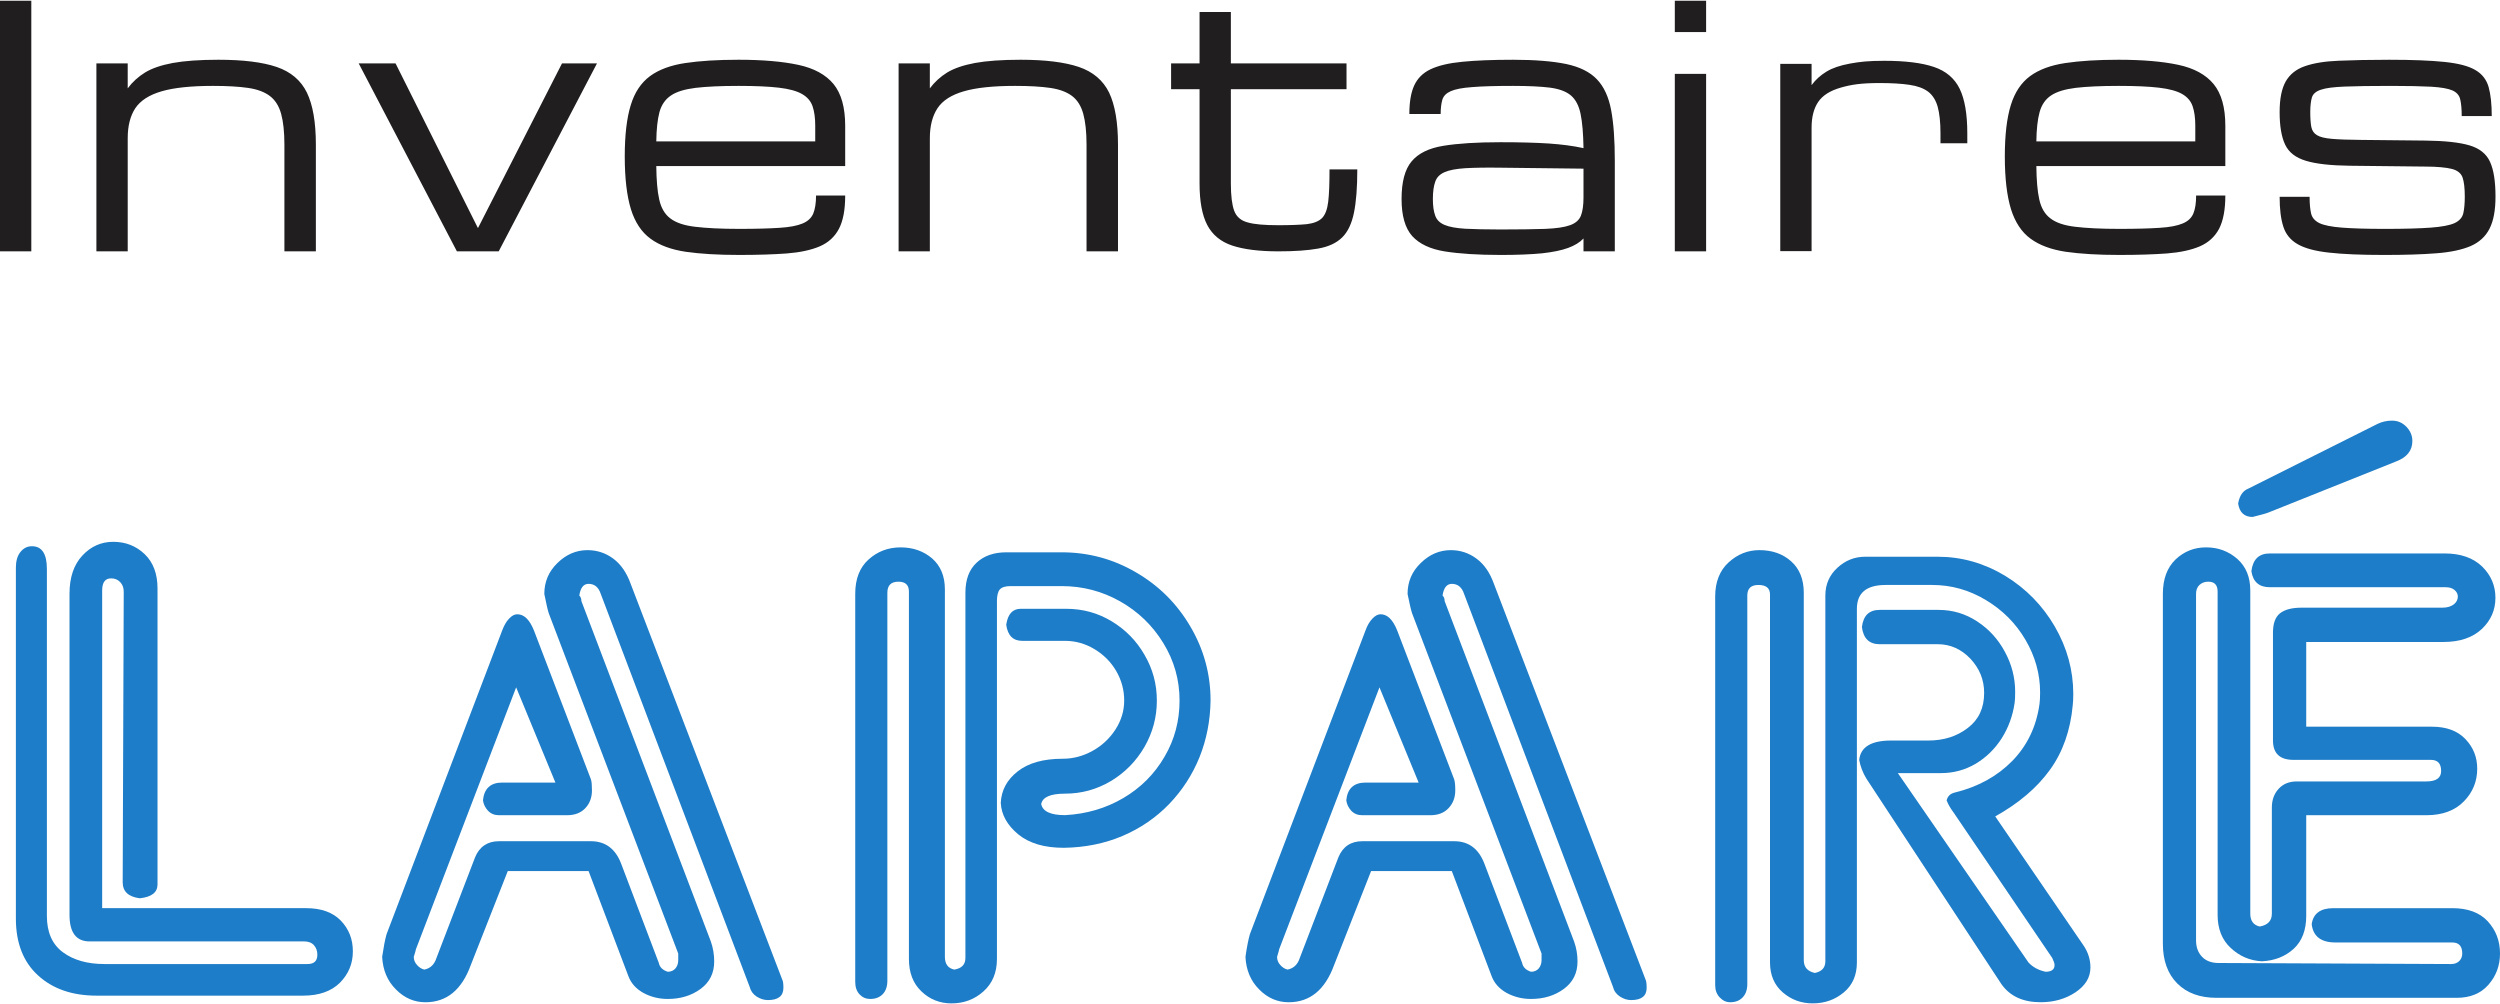
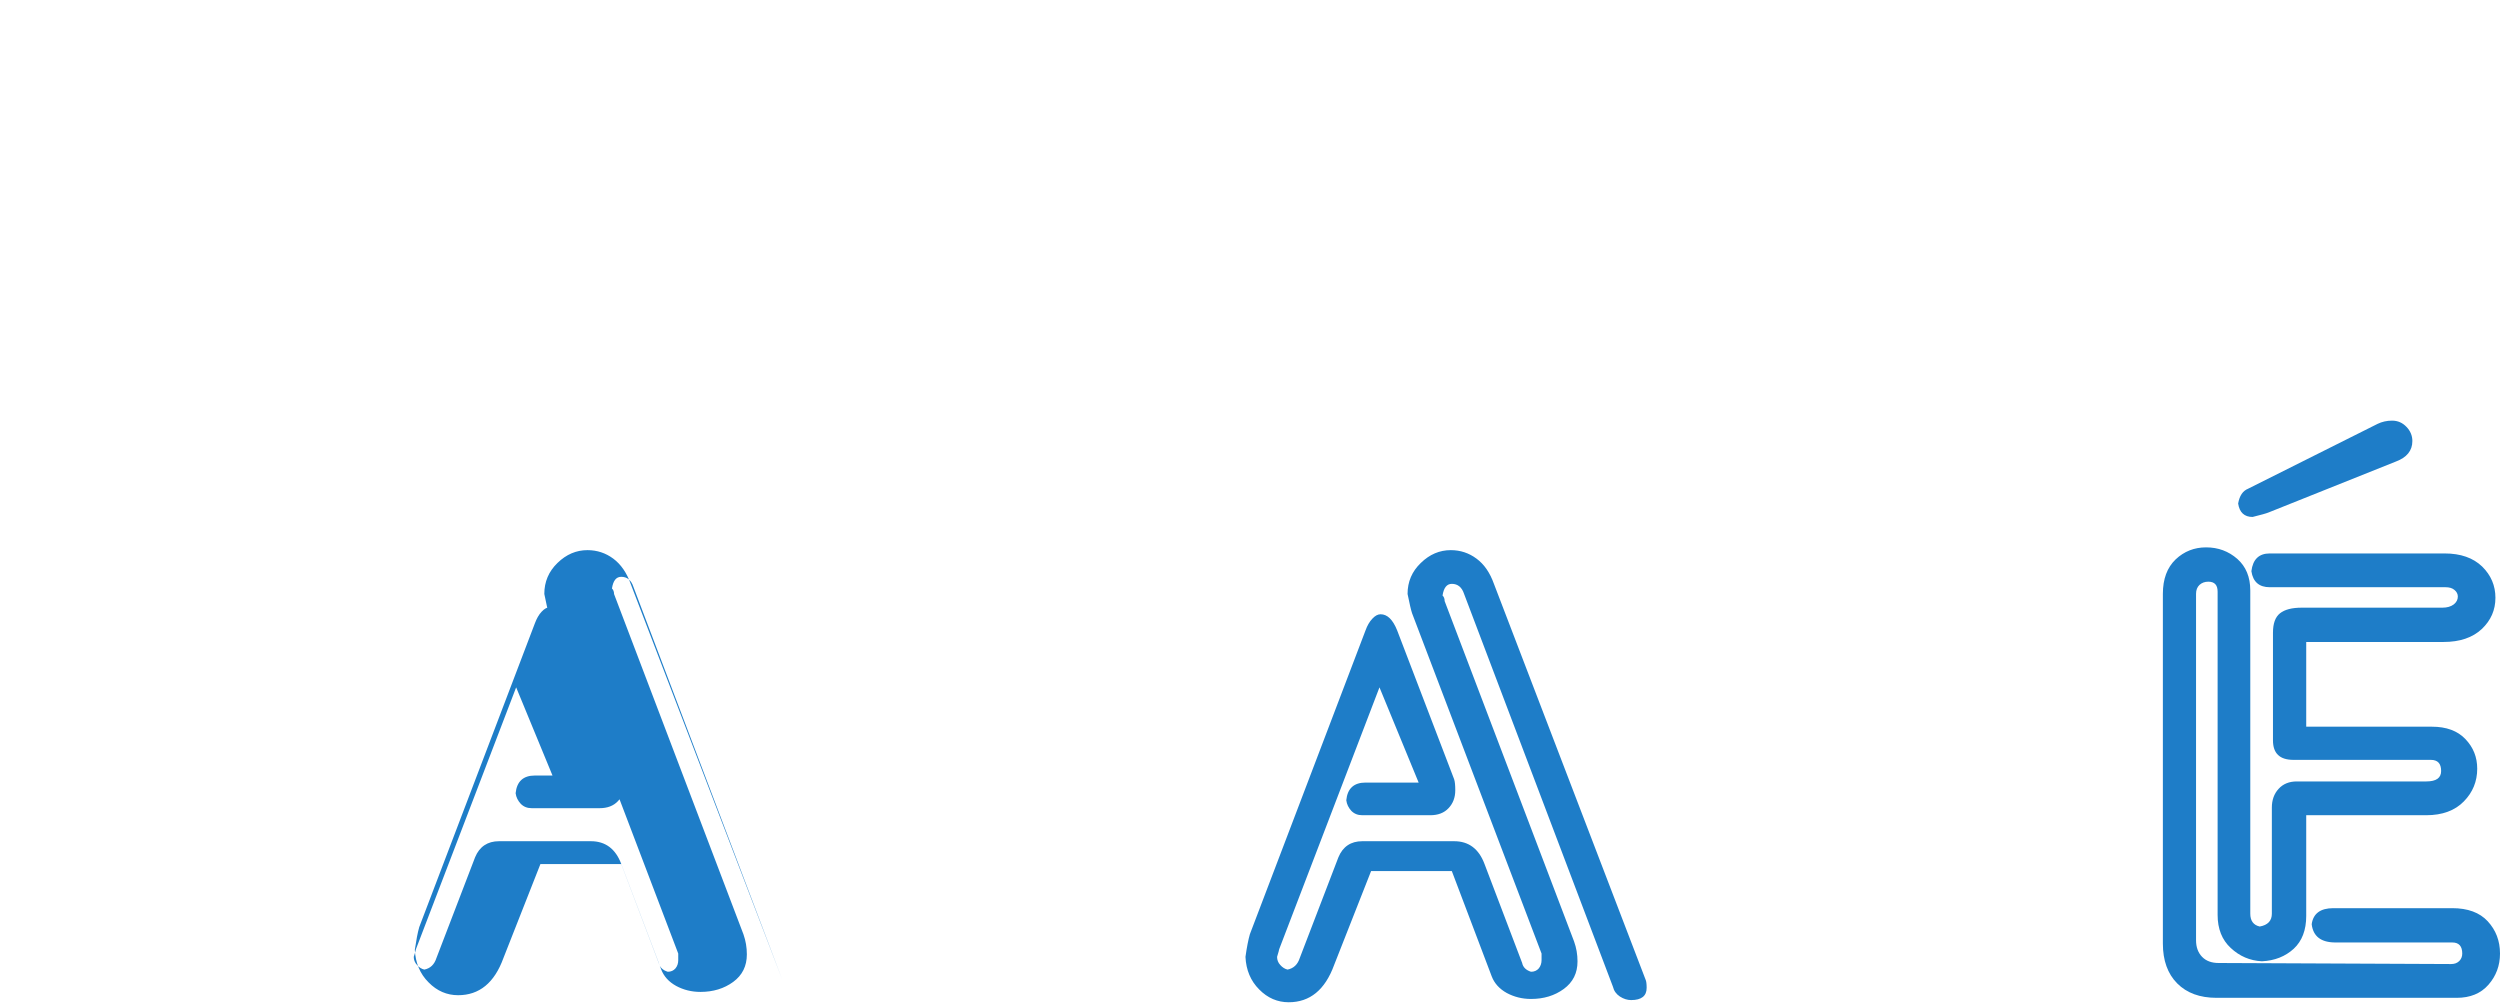
<svg xmlns="http://www.w3.org/2000/svg" xml:space="preserve" width="366px" height="147px" version="1.1" style="shape-rendering:geometricPrecision; text-rendering:geometricPrecision; image-rendering:optimizeQuality; fill-rule:evenodd; clip-rule:evenodd" viewBox="0 0 333.77 133.86">
  <defs>
    <style type="text/css">
   
    .fil1 {fill:#201E1E;fill-rule:nonzero}
    .fil0 {fill:#1E7DC8;fill-rule:nonzero}
   
  </style>
  </defs>
  <g id="Layer_x0020_1">
    <g id="_1037899168">
-       <path class="fil0" d="M9.28 122.05l0 -42.87c0,-2.2 0.58,-3.9 1.73,-5.12 1.14,-1.22 2.51,-1.82 4.11,-1.82 1.64,0 3.03,0.54 4.19,1.64 1.14,1.09 1.72,2.62 1.72,4.57l0 39.53c0,1.07 -0.79,1.68 -2.36,1.85 -1.53,-0.19 -2.29,-0.91 -2.29,-2.14l0.14 -38.79c0,-0.53 -0.16,-0.96 -0.48,-1.29 -0.32,-0.33 -0.72,-0.49 -1.21,-0.49 -0.79,0 -1.19,0.54 -1.19,1.62l0 42.41 27.25 0c2,0 3.54,0.56 4.61,1.66 1.08,1.13 1.61,2.48 1.61,4.11 0,1.63 -0.58,3.02 -1.72,4.18 -1.16,1.15 -2.8,1.73 -4.93,1.73l-27.55 0c-3.26,0 -5.87,-0.9 -7.84,-2.71 -1.97,-1.8 -2.95,-4.33 -2.95,-7.58l0 -46.84c0,-0.87 0.19,-1.58 0.6,-2.09 0.41,-0.52 0.92,-0.78 1.55,-0.78 1.32,0 1.99,1.01 1.99,3.03l0 46.33c0,2.18 0.71,3.79 2.14,4.85 1.43,1.05 3.27,1.57 5.54,1.57l27.12 0c0.87,0 1.31,-0.41 1.31,-1.24 0,-0.49 -0.14,-0.91 -0.45,-1.27 -0.3,-0.34 -0.74,-0.51 -1.31,-0.51l-28.65 0c-1.79,0 -2.68,-1.19 -2.68,-3.54z" />
-       <path id="1" class="fil0" d="M74.15 104.38l-5.24 -12.71 -13.38 34.96c0,0.08 -0.1,0.42 -0.29,1.02 0,0.4 0.14,0.77 0.44,1.09 0.28,0.32 0.61,0.53 0.97,0.61 0.8,-0.16 1.34,-0.67 1.62,-1.55l5.16 -13.45c0.59,-1.42 1.67,-2.14 3.19,-2.14l12.27 0c1.93,0 3.29,1.01 4.05,3.03l5.02 13.23c0.11,0.56 0.52,0.96 1.19,1.17 0.43,0 0.77,-0.15 1.03,-0.45 0.25,-0.3 0.37,-0.67 0.37,-1.1l0 -0.88 -17.29 -45.44c-0.14,-0.42 -0.33,-1.28 -0.59,-2.57 0,-1.62 0.58,-3 1.76,-4.14 1.18,-1.15 2.51,-1.71 4,-1.71 1.28,0 2.43,0.38 3.44,1.13 1.02,0.76 1.8,1.88 2.33,3.37l20.24 52.85c0.1,0.18 0.15,0.55 0.15,1.09 0,1.08 -0.69,1.63 -2.07,1.63 -0.52,0 -1.02,-0.16 -1.52,-0.48 -0.48,-0.32 -0.78,-0.75 -0.92,-1.3l-19.88 -52.46c-0.29,-0.88 -0.83,-1.33 -1.62,-1.33 -0.68,0 -1.08,0.52 -1.24,1.56 0.19,0.18 0.28,0.43 0.28,0.74l17.28 45.44c0.3,0.86 0.45,1.74 0.45,2.67 0,1.56 -0.6,2.78 -1.83,3.68 -1.22,0.89 -2.68,1.33 -4.37,1.33 -1.17,0 -2.26,-0.27 -3.24,-0.8 -0.98,-0.54 -1.65,-1.28 -2.01,-2.23l-5.32 -14.04 -10.79 0 -4.94 12.55c-1.2,3.31 -3.22,4.96 -6.05,4.96 -1.49,0 -2.81,-0.56 -3.94,-1.71 -1.15,-1.14 -1.75,-2.6 -1.84,-4.35 0.19,-1.29 0.38,-2.3 0.59,-3.03l15.44 -40.56c0.24,-0.64 0.53,-1.16 0.9,-1.55 0.38,-0.41 0.74,-0.6 1.11,-0.6 0.9,0 1.64,0.71 2.22,2.15l7.61 19.88c0.1,0.3 0.14,0.8 0.14,1.47 0,0.98 -0.3,1.77 -0.89,2.39 -0.59,0.63 -1.41,0.94 -2.44,0.94l-9.08 0c-0.6,0 -1.08,-0.2 -1.46,-0.59 -0.37,-0.41 -0.61,-0.86 -0.68,-1.41 0.16,-1.57 1.02,-2.36 2.57,-2.36l7.1 0z" />
-       <path id="2" class="fil0" d="M128.89 79.04c0,-1.75 0.49,-3.08 1.49,-4.01 0.98,-0.92 2.31,-1.39 3.97,-1.39l7.39 0c3.56,0 6.87,0.89 9.93,2.68 3.05,1.77 5.47,4.18 7.26,7.24 1.79,3.04 2.69,6.34 2.69,9.87 -0.04,2.69 -0.53,5.2 -1.47,7.55 -0.95,2.35 -2.3,4.43 -4.05,6.26 -1.76,1.82 -3.84,3.25 -6.24,4.27 -2.4,1.02 -5.02,1.54 -7.83,1.58 -2.59,0 -4.61,-0.59 -6.09,-1.8 -1.46,-1.21 -2.24,-2.6 -2.33,-4.19 0.08,-1.7 0.83,-3.1 2.27,-4.22 1.43,-1.12 3.42,-1.68 6,-1.68 1.38,0 2.69,-0.34 3.96,-1.04 1.27,-0.69 2.29,-1.65 3.08,-2.86 0.78,-1.21 1.17,-2.5 1.17,-3.87 0,-1.41 -0.36,-2.73 -1.07,-3.95 -0.71,-1.22 -1.69,-2.19 -2.91,-2.92 -1.22,-0.73 -2.52,-1.1 -3.92,-1.1l-5.71 0c-1.23,0 -1.94,-0.71 -2.14,-2.15 0.21,-1.42 0.85,-2.13 1.94,-2.13l6.05 0c2.22,0 4.24,0.55 6.09,1.67 1.84,1.11 3.31,2.6 4.39,4.49 1.1,1.88 1.64,3.91 1.64,6.09 0,2.21 -0.55,4.28 -1.66,6.2 -1.12,1.92 -2.61,3.43 -4.48,4.55 -1.89,1.12 -3.92,1.68 -6.12,1.68 -1.95,0 -3.01,0.47 -3.18,1.39 0.2,0.98 1.25,1.48 3.18,1.48 2.85,-0.15 5.44,-0.91 7.78,-2.28 2.34,-1.38 4.17,-3.22 5.5,-5.51 1.35,-2.29 2.01,-4.8 2.01,-7.51 0,-2.78 -0.73,-5.34 -2.17,-7.68 -1.44,-2.35 -3.36,-4.2 -5.76,-5.56 -2.41,-1.36 -5.01,-2.04 -7.81,-2.04l-6.81 0c-0.7,0 -1.18,0.15 -1.44,0.44 -0.26,0.3 -0.39,0.82 -0.39,1.54l0 47.81c0,1.82 -0.61,3.26 -1.8,4.32 -1.19,1.07 -2.62,1.6 -4.26,1.6 -1.56,0 -2.91,-0.53 -4.02,-1.6 -1.12,-1.06 -1.67,-2.5 -1.67,-4.32l0 -49.05c0,-0.89 -0.47,-1.33 -1.4,-1.33 -0.99,0 -1.48,0.49 -1.48,1.48l0 51.79c0,0.78 -0.21,1.37 -0.62,1.8 -0.42,0.43 -0.97,0.64 -1.67,0.64 -0.56,0 -1.02,-0.2 -1.41,-0.6 -0.39,-0.41 -0.59,-0.96 -0.59,-1.69l0 -51.8c0,-1.98 0.59,-3.52 1.79,-4.59 1.19,-1.07 2.61,-1.61 4.27,-1.61 1.65,0 3.04,0.49 4.19,1.46 1.14,0.99 1.72,2.37 1.72,4.14l0 49.07c0,0.95 0.42,1.52 1.25,1.7 0.99,-0.16 1.49,-0.67 1.49,-1.55l0 -48.76z" />
+       <path id="1" class="fil0" d="M74.15 104.38l-5.24 -12.71 -13.38 34.96c0,0.08 -0.1,0.42 -0.29,1.02 0,0.4 0.14,0.77 0.44,1.09 0.28,0.32 0.61,0.53 0.97,0.61 0.8,-0.16 1.34,-0.67 1.62,-1.55l5.16 -13.45c0.59,-1.42 1.67,-2.14 3.19,-2.14l12.27 0c1.93,0 3.29,1.01 4.05,3.03l5.02 13.23c0.11,0.56 0.52,0.96 1.19,1.17 0.43,0 0.77,-0.15 1.03,-0.45 0.25,-0.3 0.37,-0.67 0.37,-1.1l0 -0.88 -17.29 -45.44c-0.14,-0.42 -0.33,-1.28 -0.59,-2.57 0,-1.62 0.58,-3 1.76,-4.14 1.18,-1.15 2.51,-1.71 4,-1.71 1.28,0 2.43,0.38 3.44,1.13 1.02,0.76 1.8,1.88 2.33,3.37l20.24 52.85l-19.88 -52.46c-0.29,-0.88 -0.83,-1.33 -1.62,-1.33 -0.68,0 -1.08,0.52 -1.24,1.56 0.19,0.18 0.28,0.43 0.28,0.74l17.28 45.44c0.3,0.86 0.45,1.74 0.45,2.67 0,1.56 -0.6,2.78 -1.83,3.68 -1.22,0.89 -2.68,1.33 -4.37,1.33 -1.17,0 -2.26,-0.27 -3.24,-0.8 -0.98,-0.54 -1.65,-1.28 -2.01,-2.23l-5.32 -14.04 -10.79 0 -4.94 12.55c-1.2,3.31 -3.22,4.96 -6.05,4.96 -1.49,0 -2.81,-0.56 -3.94,-1.71 -1.15,-1.14 -1.75,-2.6 -1.84,-4.35 0.19,-1.29 0.38,-2.3 0.59,-3.03l15.44 -40.56c0.24,-0.64 0.53,-1.16 0.9,-1.55 0.38,-0.41 0.74,-0.6 1.11,-0.6 0.9,0 1.64,0.71 2.22,2.15l7.61 19.88c0.1,0.3 0.14,0.8 0.14,1.47 0,0.98 -0.3,1.77 -0.89,2.39 -0.59,0.63 -1.41,0.94 -2.44,0.94l-9.08 0c-0.6,0 -1.08,-0.2 -1.46,-0.59 -0.37,-0.41 -0.61,-0.86 -0.68,-1.41 0.16,-1.57 1.02,-2.36 2.57,-2.36l7.1 0z" />
      <path id="3" class="fil0" d="M189.4 104.38l-5.23 -12.71 -13.39 34.96c0,0.08 -0.1,0.42 -0.28,1.02 0,0.4 0.13,0.77 0.43,1.09 0.28,0.32 0.62,0.53 0.97,0.61 0.8,-0.16 1.35,-0.67 1.63,-1.55l5.16 -13.45c0.59,-1.42 1.66,-2.14 3.19,-2.14l12.26 0c1.94,0 3.29,1.01 4.05,3.03l5.03 13.23c0.11,0.56 0.52,0.96 1.18,1.17 0.43,0 0.78,-0.15 1.04,-0.45 0.24,-0.3 0.37,-0.67 0.37,-1.1l0 -0.88 -17.29 -45.44c-0.14,-0.42 -0.34,-1.28 -0.6,-2.57 0,-1.62 0.58,-3 1.77,-4.14 1.18,-1.15 2.51,-1.71 4,-1.71 1.28,0 2.42,0.38 3.43,1.13 1.03,0.76 1.8,1.88 2.33,3.37l20.25 52.85c0.09,0.18 0.14,0.55 0.14,1.09 0,1.08 -0.69,1.63 -2.07,1.63 -0.51,0 -1.02,-0.16 -1.51,-0.48 -0.48,-0.32 -0.79,-0.75 -0.92,-1.3l-19.88 -52.46c-0.29,-0.88 -0.84,-1.33 -1.63,-1.33 -0.67,0 -1.08,0.52 -1.24,1.56 0.2,0.18 0.28,0.43 0.28,0.74l17.28 45.44c0.31,0.86 0.46,1.74 0.46,2.67 0,1.56 -0.61,2.78 -1.84,3.68 -1.22,0.89 -2.67,1.33 -4.37,1.33 -1.17,0 -2.25,-0.27 -3.24,-0.8 -0.97,-0.54 -1.65,-1.28 -2.01,-2.23l-5.32 -14.04 -10.78 0 -4.94 12.55c-1.21,3.31 -3.23,4.96 -6.06,4.96 -1.49,0 -2.81,-0.56 -3.94,-1.71 -1.14,-1.14 -1.75,-2.6 -1.83,-4.35 0.18,-1.29 0.38,-2.3 0.59,-3.03l15.44 -40.56c0.23,-0.64 0.53,-1.16 0.9,-1.55 0.38,-0.41 0.74,-0.6 1.11,-0.6 0.9,0 1.63,0.71 2.21,2.15l7.61 19.88c0.1,0.3 0.15,0.8 0.15,1.47 0,0.98 -0.31,1.77 -0.9,2.39 -0.59,0.63 -1.4,0.94 -2.44,0.94l-9.07 0c-0.61,0 -1.09,-0.2 -1.47,-0.59 -0.37,-0.41 -0.6,-0.86 -0.67,-1.41 0.15,-1.57 1.02,-2.36 2.57,-2.36l7.09 0z" />
-       <path id="4" class="fil0" d="M260.77 108.31c-0.37,-0.49 -0.67,-1.01 -0.88,-1.55 0.14,-0.56 0.49,-0.91 1.1,-1.05 3.1,-0.76 5.65,-2.17 7.66,-4.21 2,-2.05 3.22,-4.58 3.64,-7.61 0.05,-0.35 0.08,-0.86 0.08,-1.55 0,-2.47 -0.66,-4.81 -1.95,-7.01 -1.3,-2.22 -3.07,-3.99 -5.3,-5.32 -2.22,-1.34 -4.61,-2.01 -7.16,-2.01l-6.21 0c-2.56,0 -3.84,1.06 -3.84,3.19l0 47.2c0,1.7 -0.58,3.03 -1.74,4 -1.17,0.98 -2.55,1.47 -4.16,1.47 -1.54,0 -2.87,-0.49 -4,-1.47 -1.13,-0.98 -1.7,-2.31 -1.7,-4l0 -49.12c0,-0.85 -0.52,-1.27 -1.55,-1.27 -0.99,0 -1.48,0.47 -1.48,1.41l0 51.86c0,0.78 -0.21,1.37 -0.63,1.8 -0.4,0.43 -0.97,0.64 -1.66,0.64 -0.53,0 -0.98,-0.21 -1.39,-0.64 -0.41,-0.43 -0.61,-0.97 -0.61,-1.65l0 -51.87c0,-1.94 0.6,-3.47 1.79,-4.56 1.19,-1.09 2.56,-1.64 4.11,-1.64 1.7,0 3.12,0.49 4.24,1.49 1.12,1 1.69,2.4 1.69,4.21l0 49.04c0,0.93 0.49,1.5 1.48,1.71 0.93,-0.19 1.4,-0.71 1.4,-1.56l0 -48.83c0,-1.48 0.53,-2.71 1.6,-3.7 1.06,-0.98 2.3,-1.48 3.72,-1.48l9.67 0c3.2,0 6.19,0.85 9,2.54 2.79,1.7 5.01,3.97 6.65,6.79 1.63,2.82 2.46,5.82 2.46,9 0,0.64 -0.03,1.13 -0.07,1.48 -0.31,3.38 -1.33,6.28 -3.06,8.66 -1.72,2.38 -4.15,4.45 -7.29,6.2l11.82 17.28c0.59,0.89 0.89,1.86 0.89,2.88 0,1.33 -0.66,2.42 -1.99,3.32 -1.34,0.89 -2.89,1.33 -4.66,1.33 -2.36,0 -4.11,-0.81 -5.25,-2.44l-18.01 -27.41c-0.49,-0.81 -0.81,-1.65 -0.96,-2.5 0.18,-1.73 1.6,-2.59 4.27,-2.59l4.96 0c2.06,0 3.82,-0.56 5.27,-1.68 1.46,-1.11 2.18,-2.67 2.18,-4.68 0,-1.74 -0.61,-3.25 -1.83,-4.56 -1.23,-1.29 -2.69,-1.94 -4.37,-1.94l-7.76 0c-1.38,0 -2.17,-0.77 -2.36,-2.29 0.18,-1.53 0.97,-2.29 2.36,-2.29l7.89 0c1.86,0 3.57,0.51 5.14,1.54 1.56,1.02 2.8,2.37 3.7,4.06 0.92,1.69 1.37,3.47 1.37,5.33 0,0.64 -0.02,1.14 -0.07,1.48 -0.25,1.74 -0.83,3.31 -1.73,4.74 -0.91,1.42 -2.07,2.55 -3.47,3.39 -1.42,0.83 -2.95,1.25 -4.63,1.25l-5.76 0 17.43 25.27c0.56,0.62 1.32,1.04 2.29,1.25 0.79,0 1.2,-0.3 1.2,-0.89 0,-0.22 -0.11,-0.54 -0.31,-0.95l-13.22 -19.49z" />
      <path id="5" class="fil0" d="M296.22 128.47l31.03 0.14c0.45,0 0.8,-0.13 1.08,-0.4 0.27,-0.27 0.4,-0.61 0.4,-1 0,-0.98 -0.44,-1.48 -1.33,-1.48l-15.59 0c-1.93,0 -2.99,-0.81 -3.18,-2.44 0.2,-1.42 1.16,-2.14 2.89,-2.14l15.88 0c2.06,0 3.65,0.58 4.73,1.75 1.08,1.17 1.64,2.6 1.64,4.31 0,1.61 -0.52,2.99 -1.54,4.16 -1.02,1.17 -2.44,1.75 -4.24,1.75l-32.06 0c-2.23,0 -3.98,-0.64 -5.26,-1.93 -1.27,-1.28 -1.91,-3.06 -1.91,-5.3l0 -46.71c0,-1.98 0.57,-3.5 1.7,-4.59 1.13,-1.07 2.49,-1.61 4.07,-1.61 1.62,0 3,0.52 4.17,1.54 1.15,1.02 1.73,2.42 1.73,4.21l0 43.16c0,0.94 0.42,1.52 1.26,1.71 1.08,-0.19 1.62,-0.77 1.62,-1.71l0 -14.17c0,-1.01 0.3,-1.85 0.9,-2.5 0.6,-0.66 1.41,-0.99 2.43,-0.99l17.29 0c1.33,0 1.98,-0.47 1.98,-1.39 0,-1 -0.45,-1.49 -1.38,-1.49l-18.33 0c-1.83,0 -2.74,-0.86 -2.74,-2.6l0 -14.38c0,-1.23 0.31,-2.09 0.94,-2.59 0.63,-0.5 1.59,-0.75 2.9,-0.75l18.78 0c0.63,0 1.14,-0.15 1.51,-0.43 0.37,-0.29 0.55,-0.64 0.55,-1.06 0,-0.33 -0.15,-0.63 -0.44,-0.87 -0.29,-0.25 -0.68,-0.37 -1.19,-0.37l-23.48 0c-1.42,0 -2.24,-0.72 -2.45,-2.14 0.19,-1.58 1.01,-2.37 2.45,-2.37l23.34 0c2.14,0 3.8,0.58 5.01,1.74 1.19,1.17 1.78,2.56 1.78,4.18 0,1.63 -0.6,3.01 -1.82,4.17 -1.23,1.15 -2.93,1.73 -5.12,1.73l-18.32 0 0 11.31 16.77 0c1.94,0 3.43,0.55 4.48,1.65 1.06,1.11 1.58,2.42 1.58,3.96 0,1.7 -0.6,3.16 -1.79,4.37 -1.19,1.22 -2.87,1.84 -5.01,1.84l-16.03 0 0 13.45c0,1.89 -0.56,3.35 -1.67,4.38 -1.12,1.02 -2.53,1.59 -4.25,1.67 -1.6,-0.08 -2.99,-0.68 -4.16,-1.78 -1.17,-1.08 -1.75,-2.56 -1.75,-4.41l0 -43.16c0,-0.89 -0.41,-1.33 -1.25,-1.33 -0.47,0 -0.86,0.15 -1.17,0.43 -0.31,0.3 -0.46,0.69 -0.46,1.19l0 46.26c0,0.91 0.27,1.65 0.8,2.2 0.54,0.56 1.28,0.83 2.23,0.83zm3.92 -63.32l17.29 -8.66c0.58,-0.28 1.23,-0.43 1.92,-0.43 0.77,0 1.41,0.28 1.94,0.84 0.52,0.54 0.78,1.18 0.78,1.88 0,1.29 -0.74,2.2 -2.22,2.75l-16.98 6.79c-0.31,0.13 -1.01,0.32 -2.13,0.6 -1.1,0 -1.75,-0.6 -1.93,-1.79 0.18,-1.05 0.63,-1.7 1.33,-1.98z" />
-       <path class="fil1" d="M318.31 33.94c-3.05,0 -5.5,-0.1 -7.35,-0.31 -1.86,-0.2 -3.25,-0.58 -4.21,-1.13 -0.95,-0.55 -1.59,-1.33 -1.91,-2.35 -0.33,-1.02 -0.49,-2.34 -0.49,-3.97l4 0c0,0.92 0.07,1.66 0.2,2.22 0.13,0.56 0.5,0.99 1.11,1.29 0.61,0.29 1.6,0.49 2.98,0.6 1.37,0.11 3.3,0.17 5.78,0.17 2.63,0 4.67,-0.06 6.14,-0.17 1.45,-0.11 2.5,-0.31 3.14,-0.6 0.64,-0.3 1.03,-0.73 1.17,-1.31 0.13,-0.56 0.2,-1.31 0.2,-2.23 0,-1.14 -0.1,-1.99 -0.3,-2.56 -0.2,-0.56 -0.68,-0.95 -1.44,-1.14 -0.75,-0.19 -1.96,-0.31 -3.61,-0.31l-9.98 -0.11c-2.58,-0.03 -4.53,-0.25 -5.88,-0.66 -1.36,-0.41 -2.28,-1.12 -2.77,-2.15 -0.49,-1.02 -0.74,-2.47 -0.74,-4.36 0,-1.76 0.27,-3.12 0.81,-4.08 0.55,-0.96 1.4,-1.64 2.56,-2.04 1.17,-0.41 2.68,-0.66 4.54,-0.73 1.86,-0.08 4.1,-0.13 6.73,-0.13 3.09,0 5.55,0.1 7.37,0.29 1.83,0.19 3.19,0.54 4.1,1.07 0.91,0.52 1.5,1.28 1.79,2.27 0.28,1 0.42,2.29 0.42,3.89l-4.01 0c0,-0.94 -0.07,-1.69 -0.2,-2.23 -0.12,-0.54 -0.48,-0.95 -1.05,-1.2 -0.58,-0.25 -1.51,-0.41 -2.79,-0.49 -1.28,-0.07 -3.09,-0.11 -5.42,-0.11 -2.64,0 -4.69,0.03 -6.16,0.09 -1.47,0.06 -2.53,0.19 -3.18,0.42 -0.65,0.21 -1.05,0.55 -1.2,1.03 -0.14,0.47 -0.22,1.12 -0.22,1.95 0,0.84 0.05,1.51 0.14,1.99 0.1,0.49 0.35,0.86 0.76,1.1 0.4,0.25 1.07,0.41 1.99,0.49 0.92,0.08 2.21,0.13 3.87,0.14l8.61 0.09c2.58,0.03 4.54,0.24 5.89,0.64 1.34,0.4 2.26,1.13 2.74,2.2 0.49,1.07 0.73,2.61 0.73,4.64 0,1.81 -0.26,3.24 -0.8,4.29 -0.53,1.04 -1.37,1.81 -2.53,2.32 -1.16,0.49 -2.7,0.82 -4.59,0.96 -1.9,0.15 -4.21,0.22 -6.94,0.22zm-35.46 -22.57c-2.36,0 -4.27,0.09 -5.72,0.26 -1.44,0.18 -2.54,0.51 -3.3,1.02 -0.75,0.5 -1.26,1.24 -1.53,2.23 -0.27,0.99 -0.41,2.29 -0.43,3.9l21.22 0 0 -2.09c0,-1.05 -0.12,-1.91 -0.36,-2.61 -0.24,-0.69 -0.7,-1.23 -1.4,-1.63 -0.7,-0.4 -1.73,-0.68 -3.09,-0.84 -1.35,-0.16 -3.15,-0.24 -5.39,-0.24zm14.25 14.64c0,1.88 -0.28,3.35 -0.83,4.43 -0.57,1.07 -1.42,1.85 -2.57,2.35 -1.15,0.49 -2.61,0.81 -4.39,0.95 -1.78,0.13 -3.89,0.2 -6.35,0.2 -2.8,0 -5.18,-0.14 -7.14,-0.42 -1.95,-0.29 -3.52,-0.87 -4.72,-1.75 -1.2,-0.87 -2.07,-2.2 -2.62,-3.95 -0.54,-1.76 -0.82,-4.11 -0.82,-7.04 0,-2.84 0.27,-5.13 0.8,-6.84 0.53,-1.72 1.39,-3 2.58,-3.88 1.19,-0.87 2.76,-1.45 4.7,-1.74 1.93,-0.29 4.31,-0.44 7.11,-0.44 3.21,0 5.87,0.23 7.98,0.68 2.1,0.45 3.67,1.31 4.71,2.57 1.04,1.27 1.56,3.12 1.56,5.56l0 5.38 -25.23 0c0.02,1.86 0.14,3.35 0.39,4.46 0.25,1.13 0.74,1.97 1.49,2.53 0.73,0.57 1.84,0.95 3.31,1.12 1.48,0.18 3.45,0.28 5.9,0.28 2.21,0 3.99,-0.05 5.35,-0.14 1.36,-0.08 2.38,-0.28 3.09,-0.58 0.71,-0.29 1.18,-0.74 1.43,-1.33 0.25,-0.6 0.37,-1.39 0.37,-2.4l3.9 0zm-73.5 -21.83l0 -4.18 4.18 0 0 4.18 -4.18 0zm0 29.28l0 -23.7 4.18 0 0 23.7 -4.18 0zm-23.26 -2.92c2.48,0 4.47,-0.03 5.95,-0.08 1.48,-0.06 2.58,-0.22 3.32,-0.49 0.73,-0.26 1.21,-0.68 1.45,-1.26 0.23,-0.58 0.35,-1.39 0.35,-2.44l0 -3.85 -11.07 -0.13c-1.96,-0.03 -3.54,0 -4.74,0.07 -1.2,0.08 -2.11,0.25 -2.74,0.53 -0.62,0.27 -1.04,0.68 -1.24,1.26 -0.21,0.58 -0.32,1.35 -0.32,2.32 0,0.95 0.11,1.69 0.32,2.24 0.2,0.56 0.62,0.96 1.24,1.22 0.63,0.27 1.54,0.43 2.74,0.51 1.2,0.06 2.78,0.1 4.74,0.1zm0 3.4c-3.01,0 -5.49,-0.16 -7.44,-0.47 -1.95,-0.31 -3.4,-1 -4.36,-2.05 -0.95,-1.07 -1.42,-2.72 -1.42,-4.95 0,-2.28 0.44,-3.95 1.34,-5.02 0.89,-1.07 2.31,-1.77 4.24,-2.08 1.94,-0.32 4.49,-0.48 7.64,-0.48 2.56,0 4.7,0.06 6.43,0.17 1.73,0.12 3.27,0.32 4.64,0.62 -0.03,-1.94 -0.16,-3.46 -0.39,-4.57 -0.23,-1.12 -0.67,-1.94 -1.31,-2.48 -0.64,-0.53 -1.57,-0.87 -2.8,-1.03 -1.23,-0.15 -2.86,-0.23 -4.89,-0.23 -2.33,0 -4.14,0.05 -5.46,0.16 -1.32,0.09 -2.27,0.28 -2.86,0.54 -0.6,0.26 -0.98,0.64 -1.13,1.13 -0.15,0.5 -0.23,1.14 -0.23,1.92l-4.18 0c0,-1.57 0.21,-2.84 0.64,-3.79 0.44,-0.96 1.16,-1.69 2.19,-2.18 1.03,-0.49 2.45,-0.83 4.24,-1 1.79,-0.18 4.06,-0.27 6.79,-0.27 2.93,0 5.29,0.2 7.09,0.57 1.79,0.38 3.16,1.06 4.09,2.04 0.94,0.98 1.57,2.35 1.9,4.11 0.33,1.75 0.49,4.02 0.49,6.79l0 12.07 -4.18 0 0 -1.72c-0.5,0.53 -1.18,0.94 -2.05,1.26 -0.87,0.32 -2.03,0.56 -3.47,0.72 -1.45,0.14 -3.3,0.22 -5.55,0.22zm-29.67 -0.48c-2.56,0 -4.61,-0.26 -6.15,-0.77 -1.54,-0.51 -2.65,-1.43 -3.34,-2.74 -0.69,-1.32 -1.03,-3.17 -1.03,-5.55l0 -22.9 4.18 0 0 6.87 15.44 0 0 3.44 -15.44 0 0 12.59c0,1.63 0.15,2.84 0.44,3.63 0.3,0.81 0.9,1.33 1.81,1.57 0.91,0.26 2.27,0.37 4.09,0.37 1.61,0 2.88,-0.05 3.8,-0.14 0.92,-0.11 1.6,-0.38 2.04,-0.82 0.43,-0.45 0.7,-1.18 0.82,-2.2 0.12,-1.01 0.17,-2.44 0.17,-4.29l3.71 0c0,2.41 -0.15,4.35 -0.45,5.8 -0.3,1.45 -0.82,2.55 -1.58,3.29 -0.77,0.75 -1.83,1.24 -3.21,1.48 -1.37,0.25 -3.14,0.37 -5.3,0.37zm-14.32 -21.65l0 -3.44 4.19 0 0 3.44 -4.19 0zm-36.38 21.65l0 -25.09 4.17 0 0 3.33c0.63,-0.84 1.4,-1.55 2.32,-2.12 0.93,-0.56 2.16,-0.98 3.71,-1.27 1.54,-0.28 3.57,-0.43 6.09,-0.43 3.28,0 5.87,0.32 7.77,0.96 1.89,0.64 3.24,1.79 4.04,3.42 0.79,1.65 1.19,3.97 1.19,6.98l0 14.22 -4.2 0 0 -14.22c0,-1.72 -0.15,-3.1 -0.44,-4.15 -0.29,-1.04 -0.78,-1.83 -1.49,-2.37 -0.7,-0.53 -1.67,-0.9 -2.91,-1.08 -1.23,-0.18 -2.8,-0.27 -4.7,-0.27 -2.91,0 -5.19,0.24 -6.84,0.72 -1.66,0.48 -2.83,1.23 -3.51,2.25 -0.68,1.03 -1.03,2.36 -1.03,4.01l0 15.11 -4.17 0zm-21.37 -22.09c-2.37,0 -4.27,0.09 -5.72,0.26 -1.45,0.18 -2.55,0.51 -3.3,1.02 -0.75,0.5 -1.27,1.24 -1.54,2.23 -0.26,0.99 -0.4,2.29 -0.42,3.9l21.22 0 0 -2.09c0,-1.05 -0.12,-1.91 -0.36,-2.61 -0.24,-0.69 -0.71,-1.23 -1.41,-1.63 -0.7,-0.4 -1.72,-0.68 -3.08,-0.84 -1.36,-0.16 -3.16,-0.24 -5.39,-0.24zm14.24 14.64c0,1.88 -0.27,3.35 -0.83,4.43 -0.56,1.07 -1.41,1.85 -2.56,2.35 -1.15,0.49 -2.61,0.81 -4.39,0.95 -1.78,0.13 -3.9,0.2 -6.35,0.2 -2.81,0 -5.19,-0.14 -7.14,-0.42 -1.95,-0.29 -3.53,-0.87 -4.72,-1.75 -1.2,-0.87 -2.08,-2.2 -2.62,-3.95 -0.54,-1.76 -0.82,-4.11 -0.82,-7.04 0,-2.84 0.27,-5.13 0.8,-6.84 0.52,-1.72 1.39,-3 2.58,-3.88 1.19,-0.87 2.76,-1.45 4.7,-1.74 1.93,-0.29 4.3,-0.44 7.11,-0.44 3.21,0 5.86,0.23 7.97,0.68 2.11,0.45 3.68,1.31 4.72,2.57 1.03,1.27 1.55,3.12 1.55,5.56l0 5.38 -25.22 0c0.02,1.86 0.14,3.35 0.39,4.46 0.25,1.13 0.74,1.97 1.48,2.53 0.74,0.57 1.85,0.95 3.32,1.12 1.48,0.18 3.44,0.28 5.9,0.28 2.21,0 3.99,-0.05 5.34,-0.14 1.36,-0.08 2.39,-0.28 3.1,-0.58 0.7,-0.29 1.18,-0.74 1.43,-1.33 0.24,-0.6 0.37,-1.39 0.37,-2.4l3.89 0zm-51.84 7.45l-13.11 -25.09 4.92 0 10.98 21.95 0.04 0 11.2 -21.95 4.67 0 -13.12 25.09 -5.58 0zm-48.13 0l0 -25.09 4.18 0 0 3.33c0.62,-0.84 1.4,-1.55 2.32,-2.12 0.92,-0.56 2.15,-0.98 3.7,-1.27 1.55,-0.28 3.58,-0.43 6.09,-0.43 3.29,0 5.88,0.32 7.77,0.96 1.89,0.64 3.24,1.79 4.04,3.42 0.8,1.65 1.2,3.97 1.2,6.98l0 14.22 -4.2 0 0 -14.22c0,-1.72 -0.15,-3.1 -0.44,-4.15 -0.29,-1.04 -0.79,-1.83 -1.5,-2.37 -0.7,-0.53 -1.67,-0.9 -2.9,-1.08 -1.24,-0.18 -2.81,-0.27 -4.7,-0.27 -2.91,0 -5.2,0.24 -6.85,0.72 -1.65,0.48 -2.82,1.23 -3.51,2.25 -0.68,1.03 -1.02,2.36 -1.02,4.01l0 15.11 -4.18 0zm-12.87 0l0 -33.46 4.18 0 0 33.46 -4.18 0zm237.68 -0.03l0 -25 4.18 0 0 2.84c0.53,-0.72 1.19,-1.32 1.98,-1.8 0.78,-0.48 1.83,-0.84 3.15,-1.08 1.32,-0.24 2.43,-0.37 4.58,-0.37 2.8,0 5,0.27 6.62,0.82 1.61,0.54 2.76,1.52 3.44,2.91 0.68,1.4 1.02,3.39 1.02,5.95l0 1.33 -3.58 0 0 -1.33c0,-1.47 -0.13,-2.64 -0.37,-3.53 -0.25,-0.89 -0.68,-1.57 -1.28,-2.03 -0.6,-0.45 -1.43,-0.76 -2.48,-0.91 -1.05,-0.16 -2.39,-0.24 -4,-0.24 -2.48,0 -3.81,0.21 -5.22,0.62 -1.41,0.41 -2.4,1.04 -2.99,1.92 -0.58,0.87 -0.87,2.01 -0.87,3.41l0 16.49 -4.18 0z" />
    </g>
  </g>
</svg>